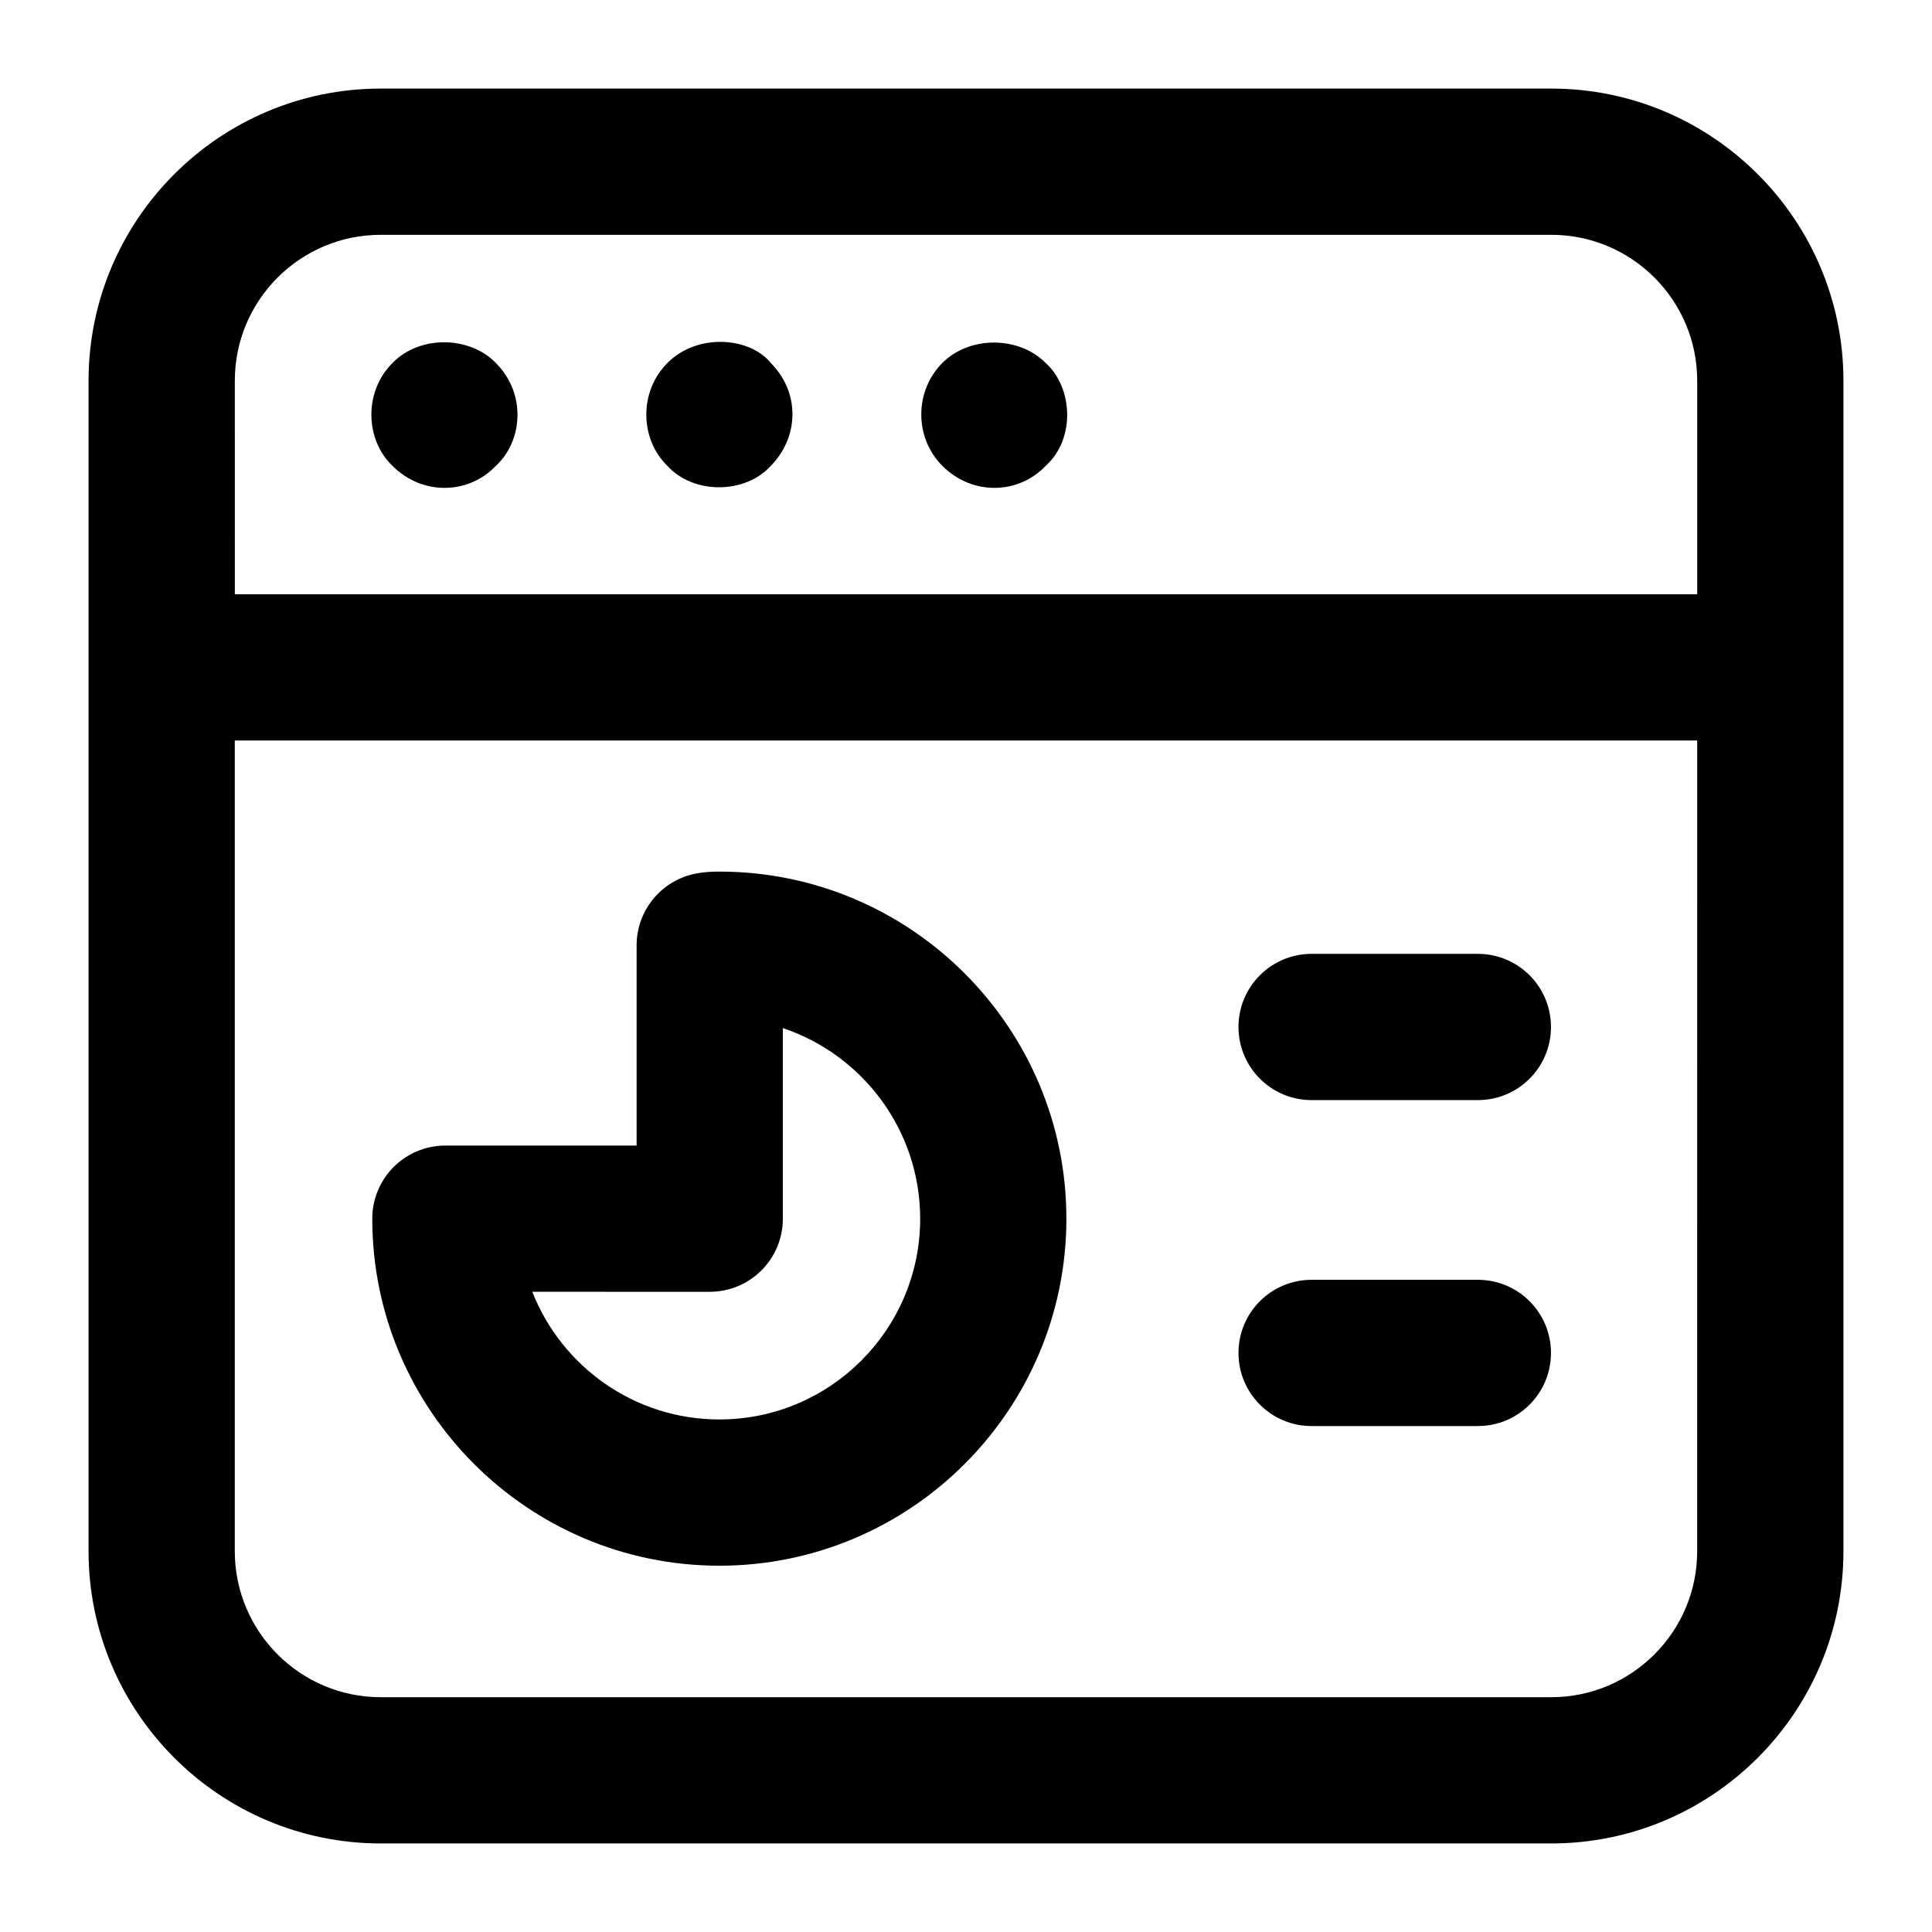
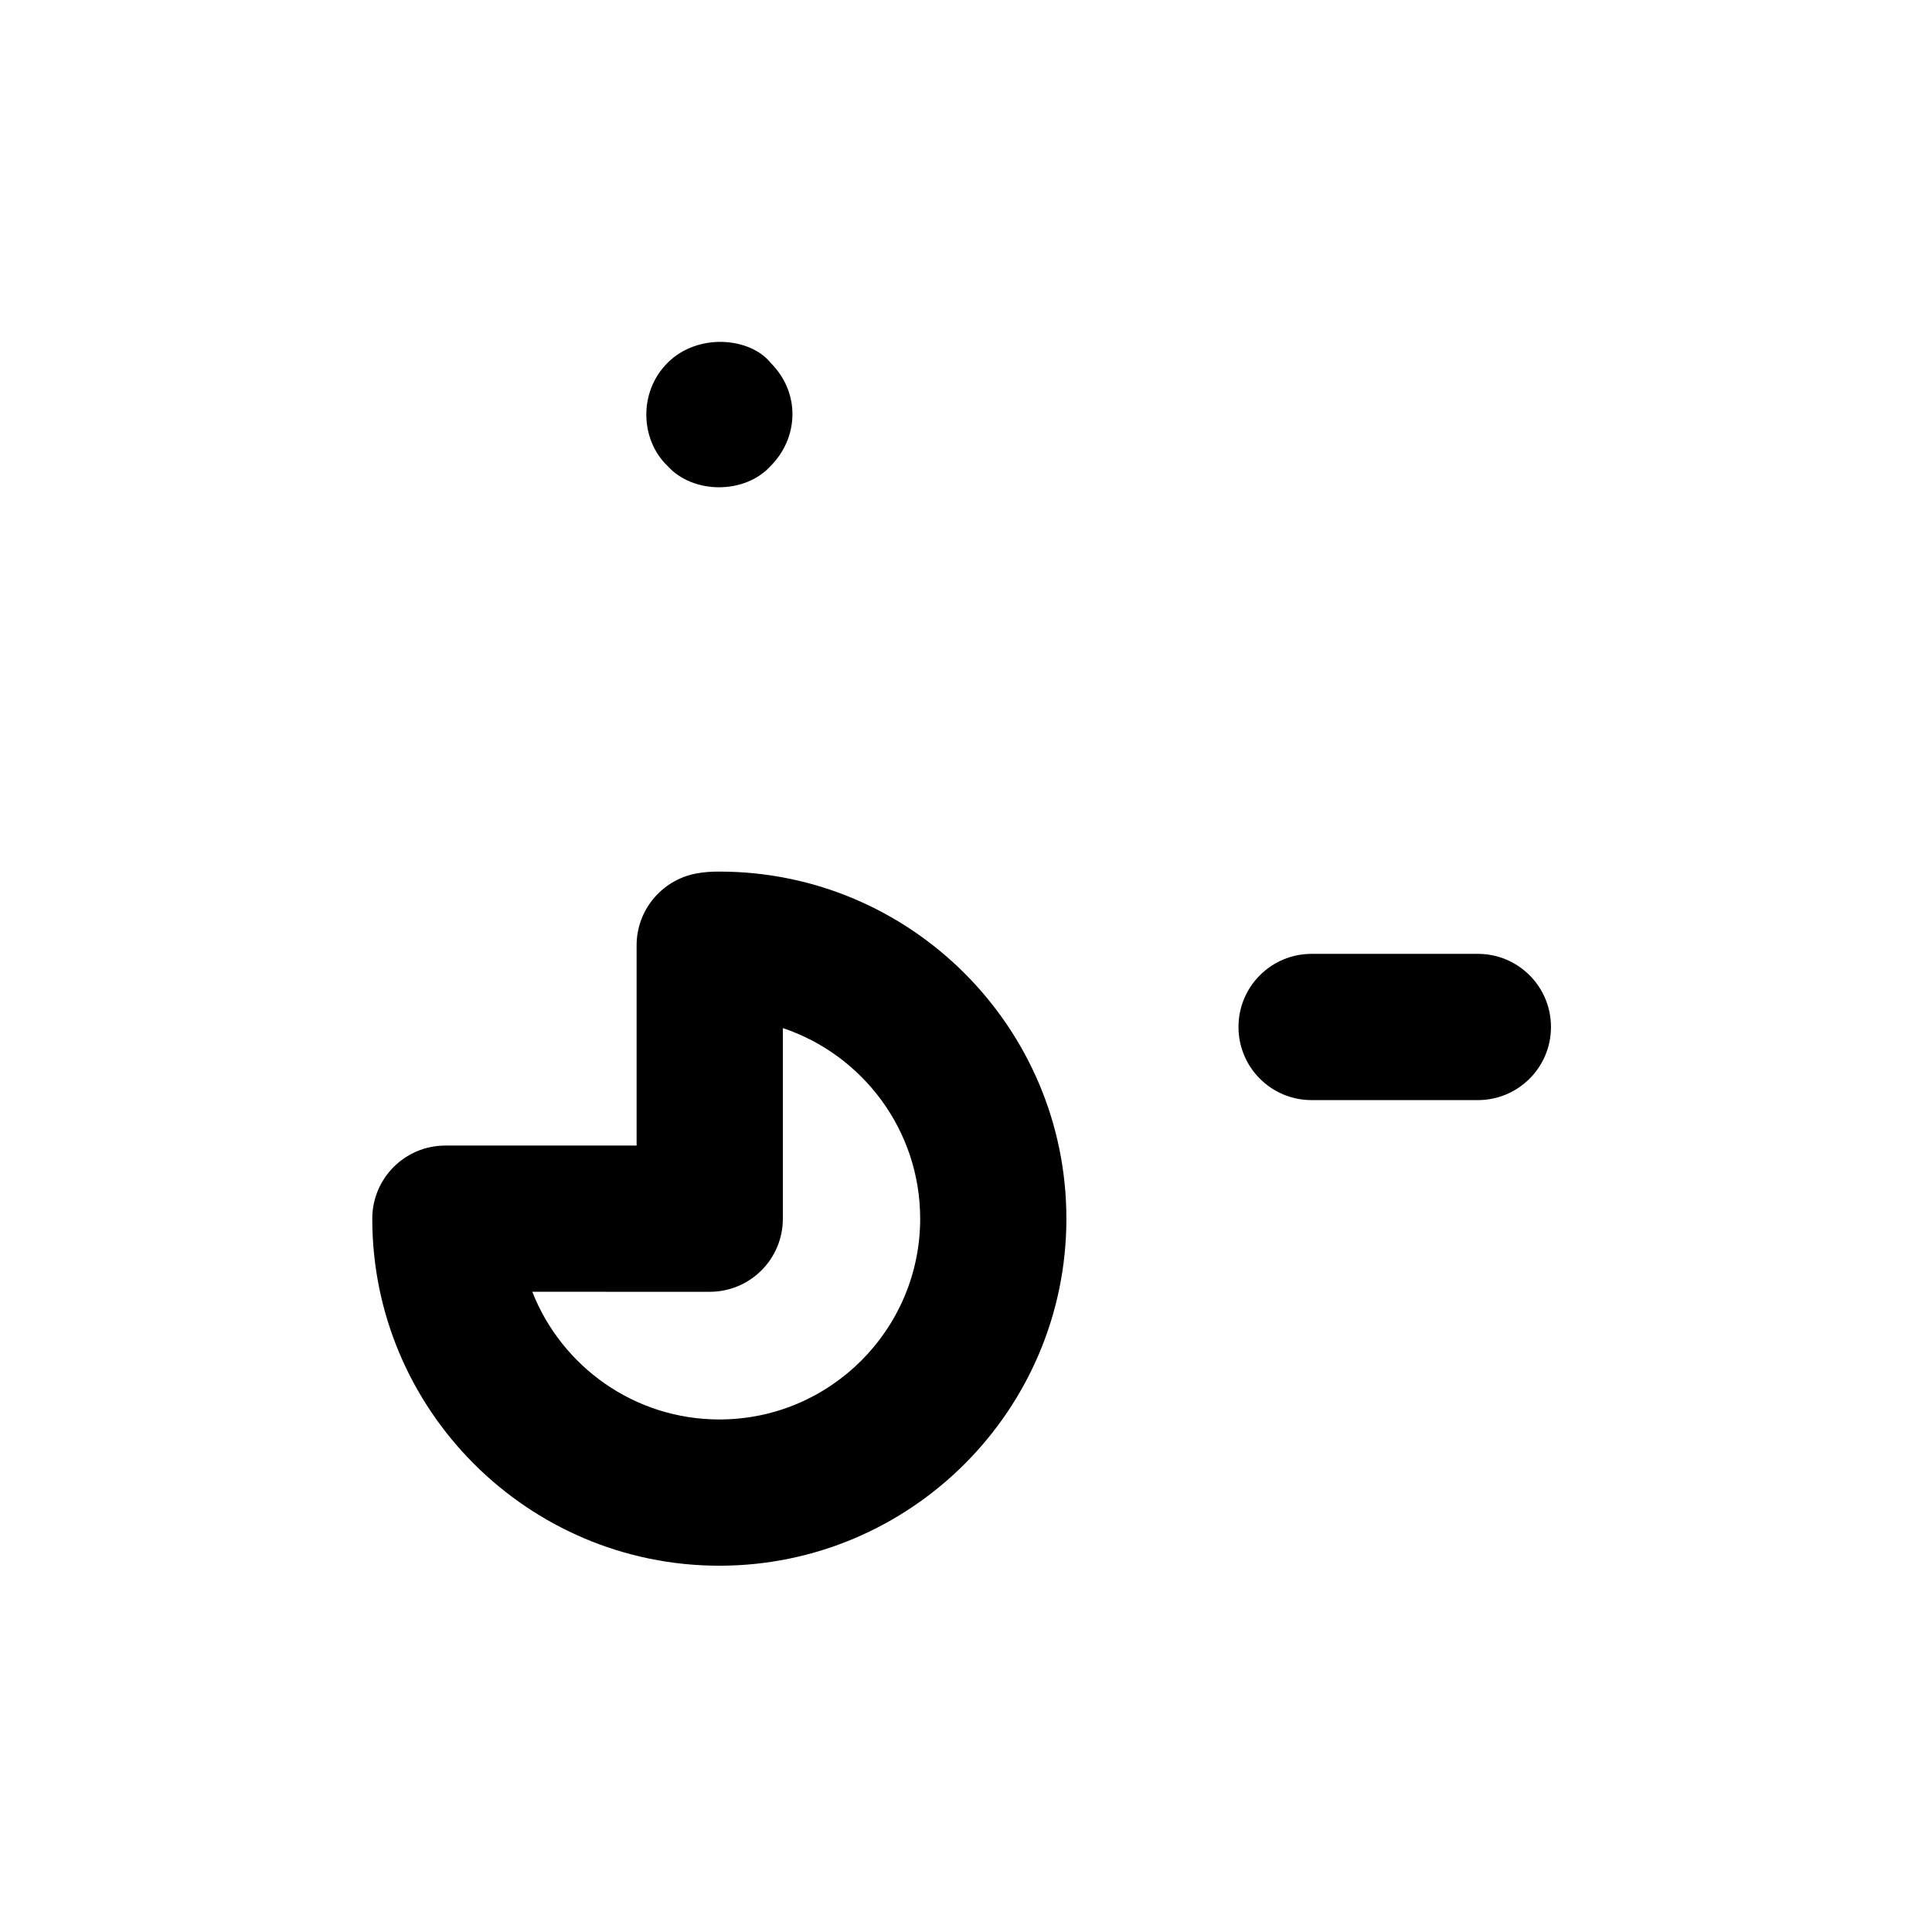
<svg xmlns="http://www.w3.org/2000/svg" fill="#000000" width="800px" height="800px" version="1.1" viewBox="144 144 512 512">
  <g>
-     <path d="m632.53 244.89c0-42.691-34.727-77.414-77.414-77.414h-310.23c-42.691 0-77.414 34.723-77.414 77.414v310.21c0 42.688 34.723 77.434 77.414 77.434h310.23c42.688 0 77.414-34.746 77.414-77.434v-310.21zm-426.3 0c0-21.328 17.332-38.66 38.66-38.66h310.23c21.324 0 38.656 17.332 38.656 38.66v56.598h-387.54zm387.54 310.21c0 21.324-17.332 38.676-38.656 38.676h-310.23c-21.328 0-38.66-17.352-38.66-38.676v-214.86h387.55z" />
-     <path d="m275.37 240.16c-6.984-7.172-20.152-7.359-27.324 0-7.711 7.672-7.297 20.402 0 27.324 7.961 7.961 20.188 7.527 27.324 0 6.977-6.293 8.379-18.949 0-27.324z" />
+     <path d="m275.37 240.16z" />
    <path d="m348.23 240.16c-5.422-6.746-19.277-8.047-27.324 0-7.812 7.812-7.176 20.484 0 27.324 6.832 7.574 20.57 7.488 27.324 0 7.367-7.367 8.027-19.297 0-27.324z" />
-     <path d="m421.08 240.16c-7.172-7.172-20.152-7.172-27.324 0-7.34 7.34-7.617 19.668 0 27.324 8.078 8.039 20.258 7.449 27.324 0 8.051-7.191 7.219-20.879 0-27.324z" />
    <path d="m334.64 558.93c50.715 0 91.965-41.254 91.965-91.965 0-50.715-41.254-91.984-91.965-91.984-2.121 0-4.238 0.113-6.359 0.547-9.047 1.816-15.574 9.766-15.574 19v53.059h-50.672c-10.711 0-19.379 8.668-19.379 19.379 0 50.711 41.273 91.965 91.984 91.965zm-2.555-72.59c10.711 0 19.379-8.668 19.379-19.379v-50.504c21.117 7.059 36.391 27.043 36.391 50.504 0 29.352-23.863 53.211-53.211 53.211-22.52 0-41.82-14.039-49.578-33.836z" />
    <path d="m491.59 435.54h44.055c10.711 0 19.379-8.668 19.379-19.379s-8.668-19.379-19.379-19.379h-44.055c-10.711 0-19.379 8.668-19.379 19.379 0.004 10.715 8.668 19.379 19.379 19.379z" />
-     <path d="m491.59 521.92h44.055c10.711 0 19.379-8.668 19.379-19.379 0-10.711-8.668-19.379-19.379-19.379h-44.055c-10.711 0-19.379 8.668-19.379 19.379 0.004 10.711 8.668 19.379 19.379 19.379z" />
  </g>
</svg>